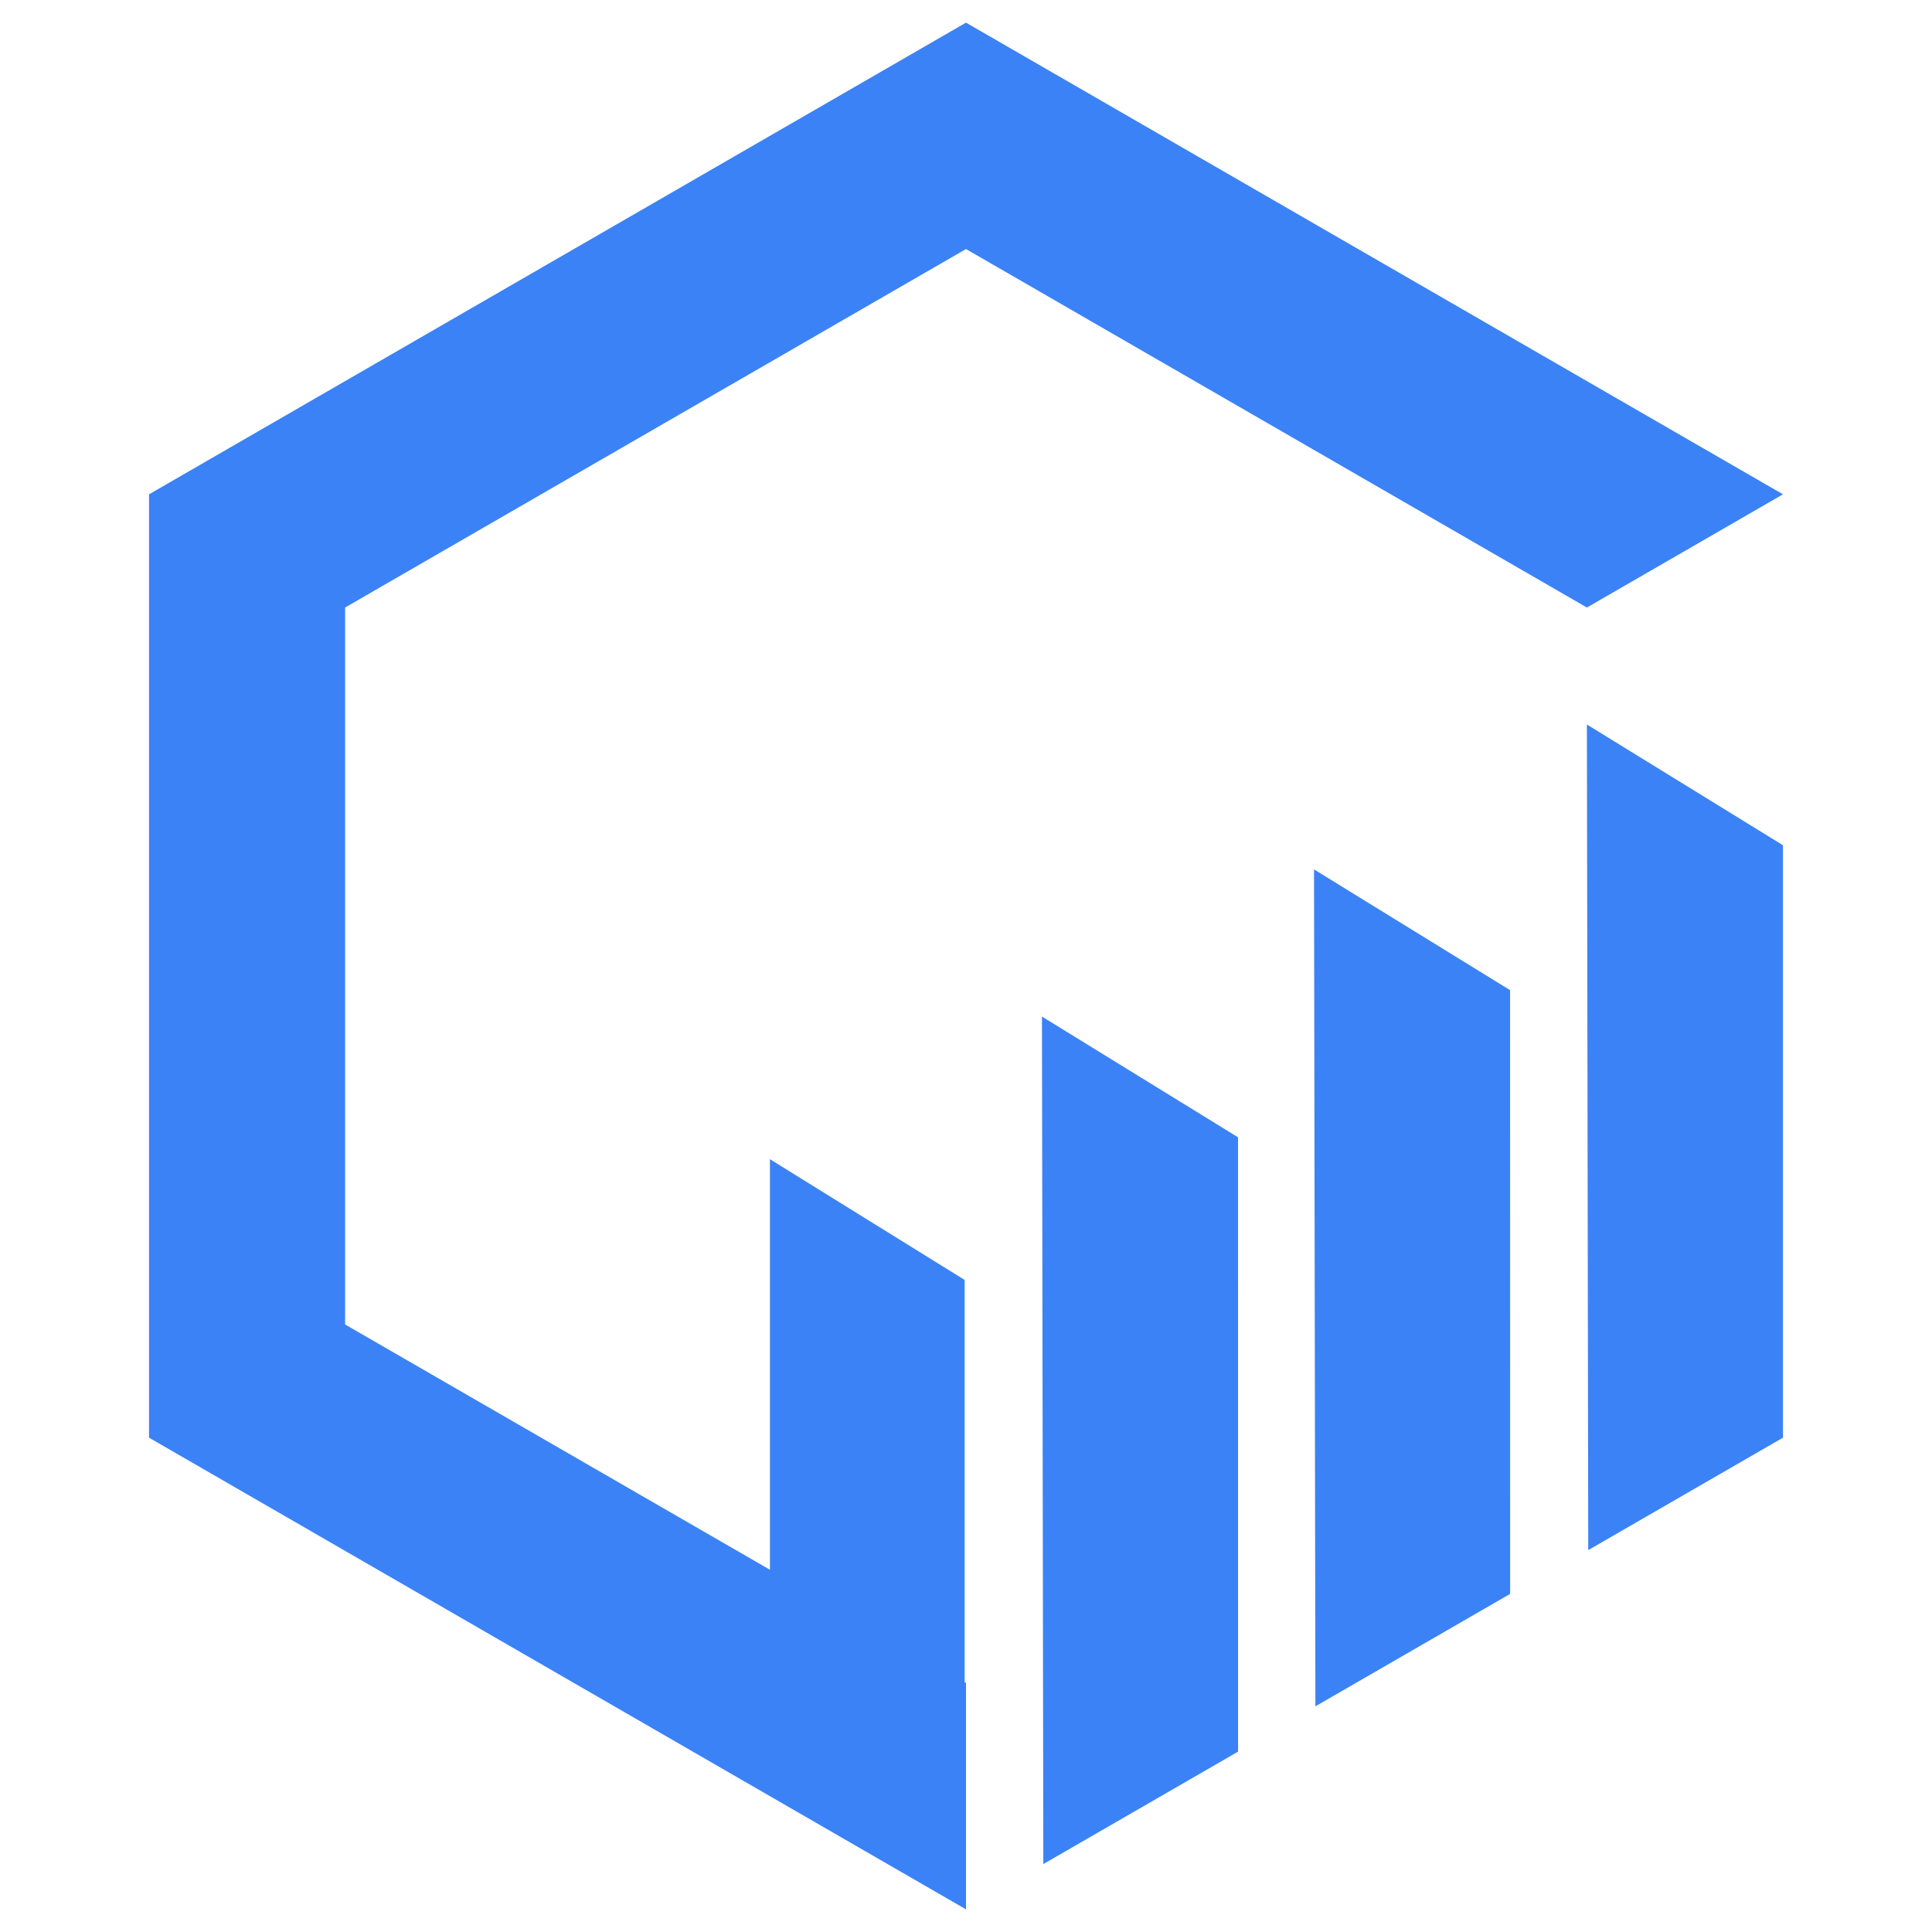
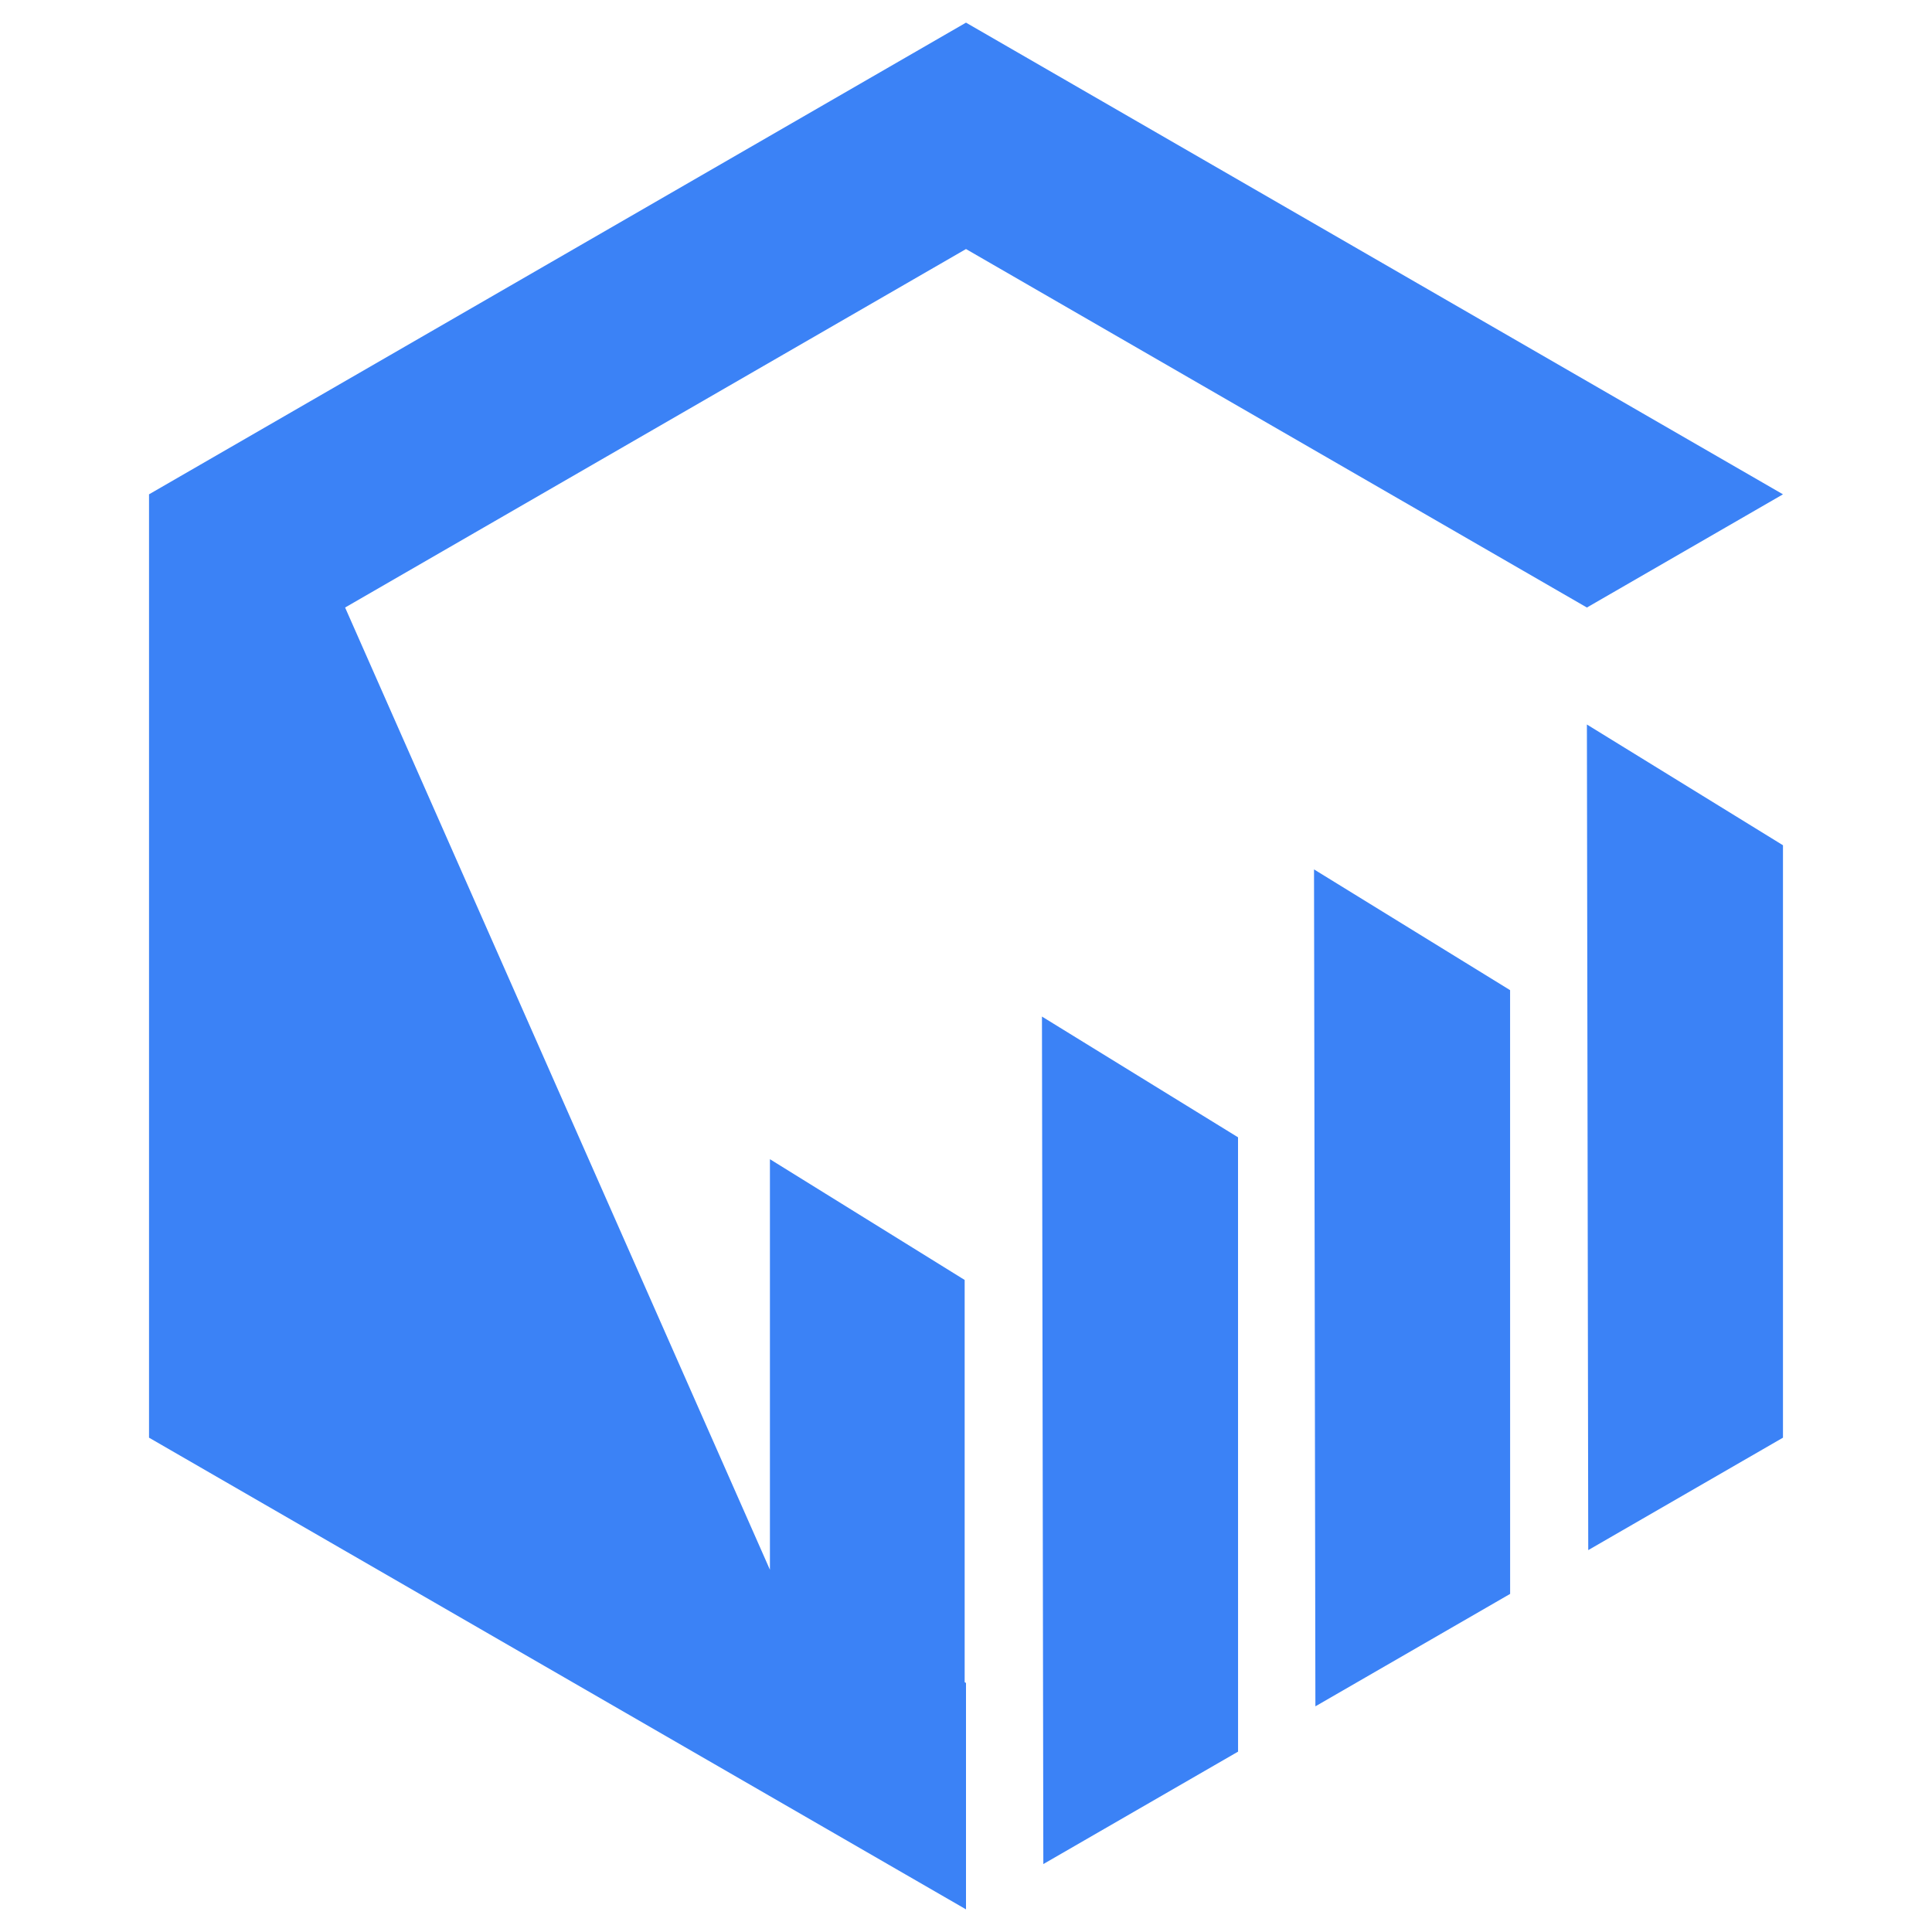
<svg xmlns="http://www.w3.org/2000/svg" width="100%" height="100%" viewBox="0 0 1024 1024" version="1.1" xml:space="preserve" style="fill-rule:evenodd;clip-rule:evenodd;stroke-linejoin:round;stroke-miterlimit:2;">
-   <path d="M511.29,891.59L512,892L512,1012L78.987,762L78.987,262L512,12L945.013,262L841.09,322L512,132L182.91,322L182.91,702L408.077,832L408.077,614.4L511.29,678.4L511.29,891.59ZM841.09,384L945.013,448L945.013,762L841.8,821.59L841.09,384ZM696.456,460.8L800.379,524.8L800.4,844.8L697.187,904.39L696.456,460.8ZM552.258,538.795L656.181,602.795L656.2,928.4L552.987,987.99L552.258,538.795Z" style="fill:rgb(59,130,246);" />
+   <path d="M511.29,891.59L512,892L512,1012L78.987,762L78.987,262L512,12L945.013,262L841.09,322L512,132L182.91,322L408.077,832L408.077,614.4L511.29,678.4L511.29,891.59ZM841.09,384L945.013,448L945.013,762L841.8,821.59L841.09,384ZM696.456,460.8L800.379,524.8L800.4,844.8L697.187,904.39L696.456,460.8ZM552.258,538.795L656.181,602.795L656.2,928.4L552.987,987.99L552.258,538.795Z" style="fill:rgb(59,130,246);" />
</svg>